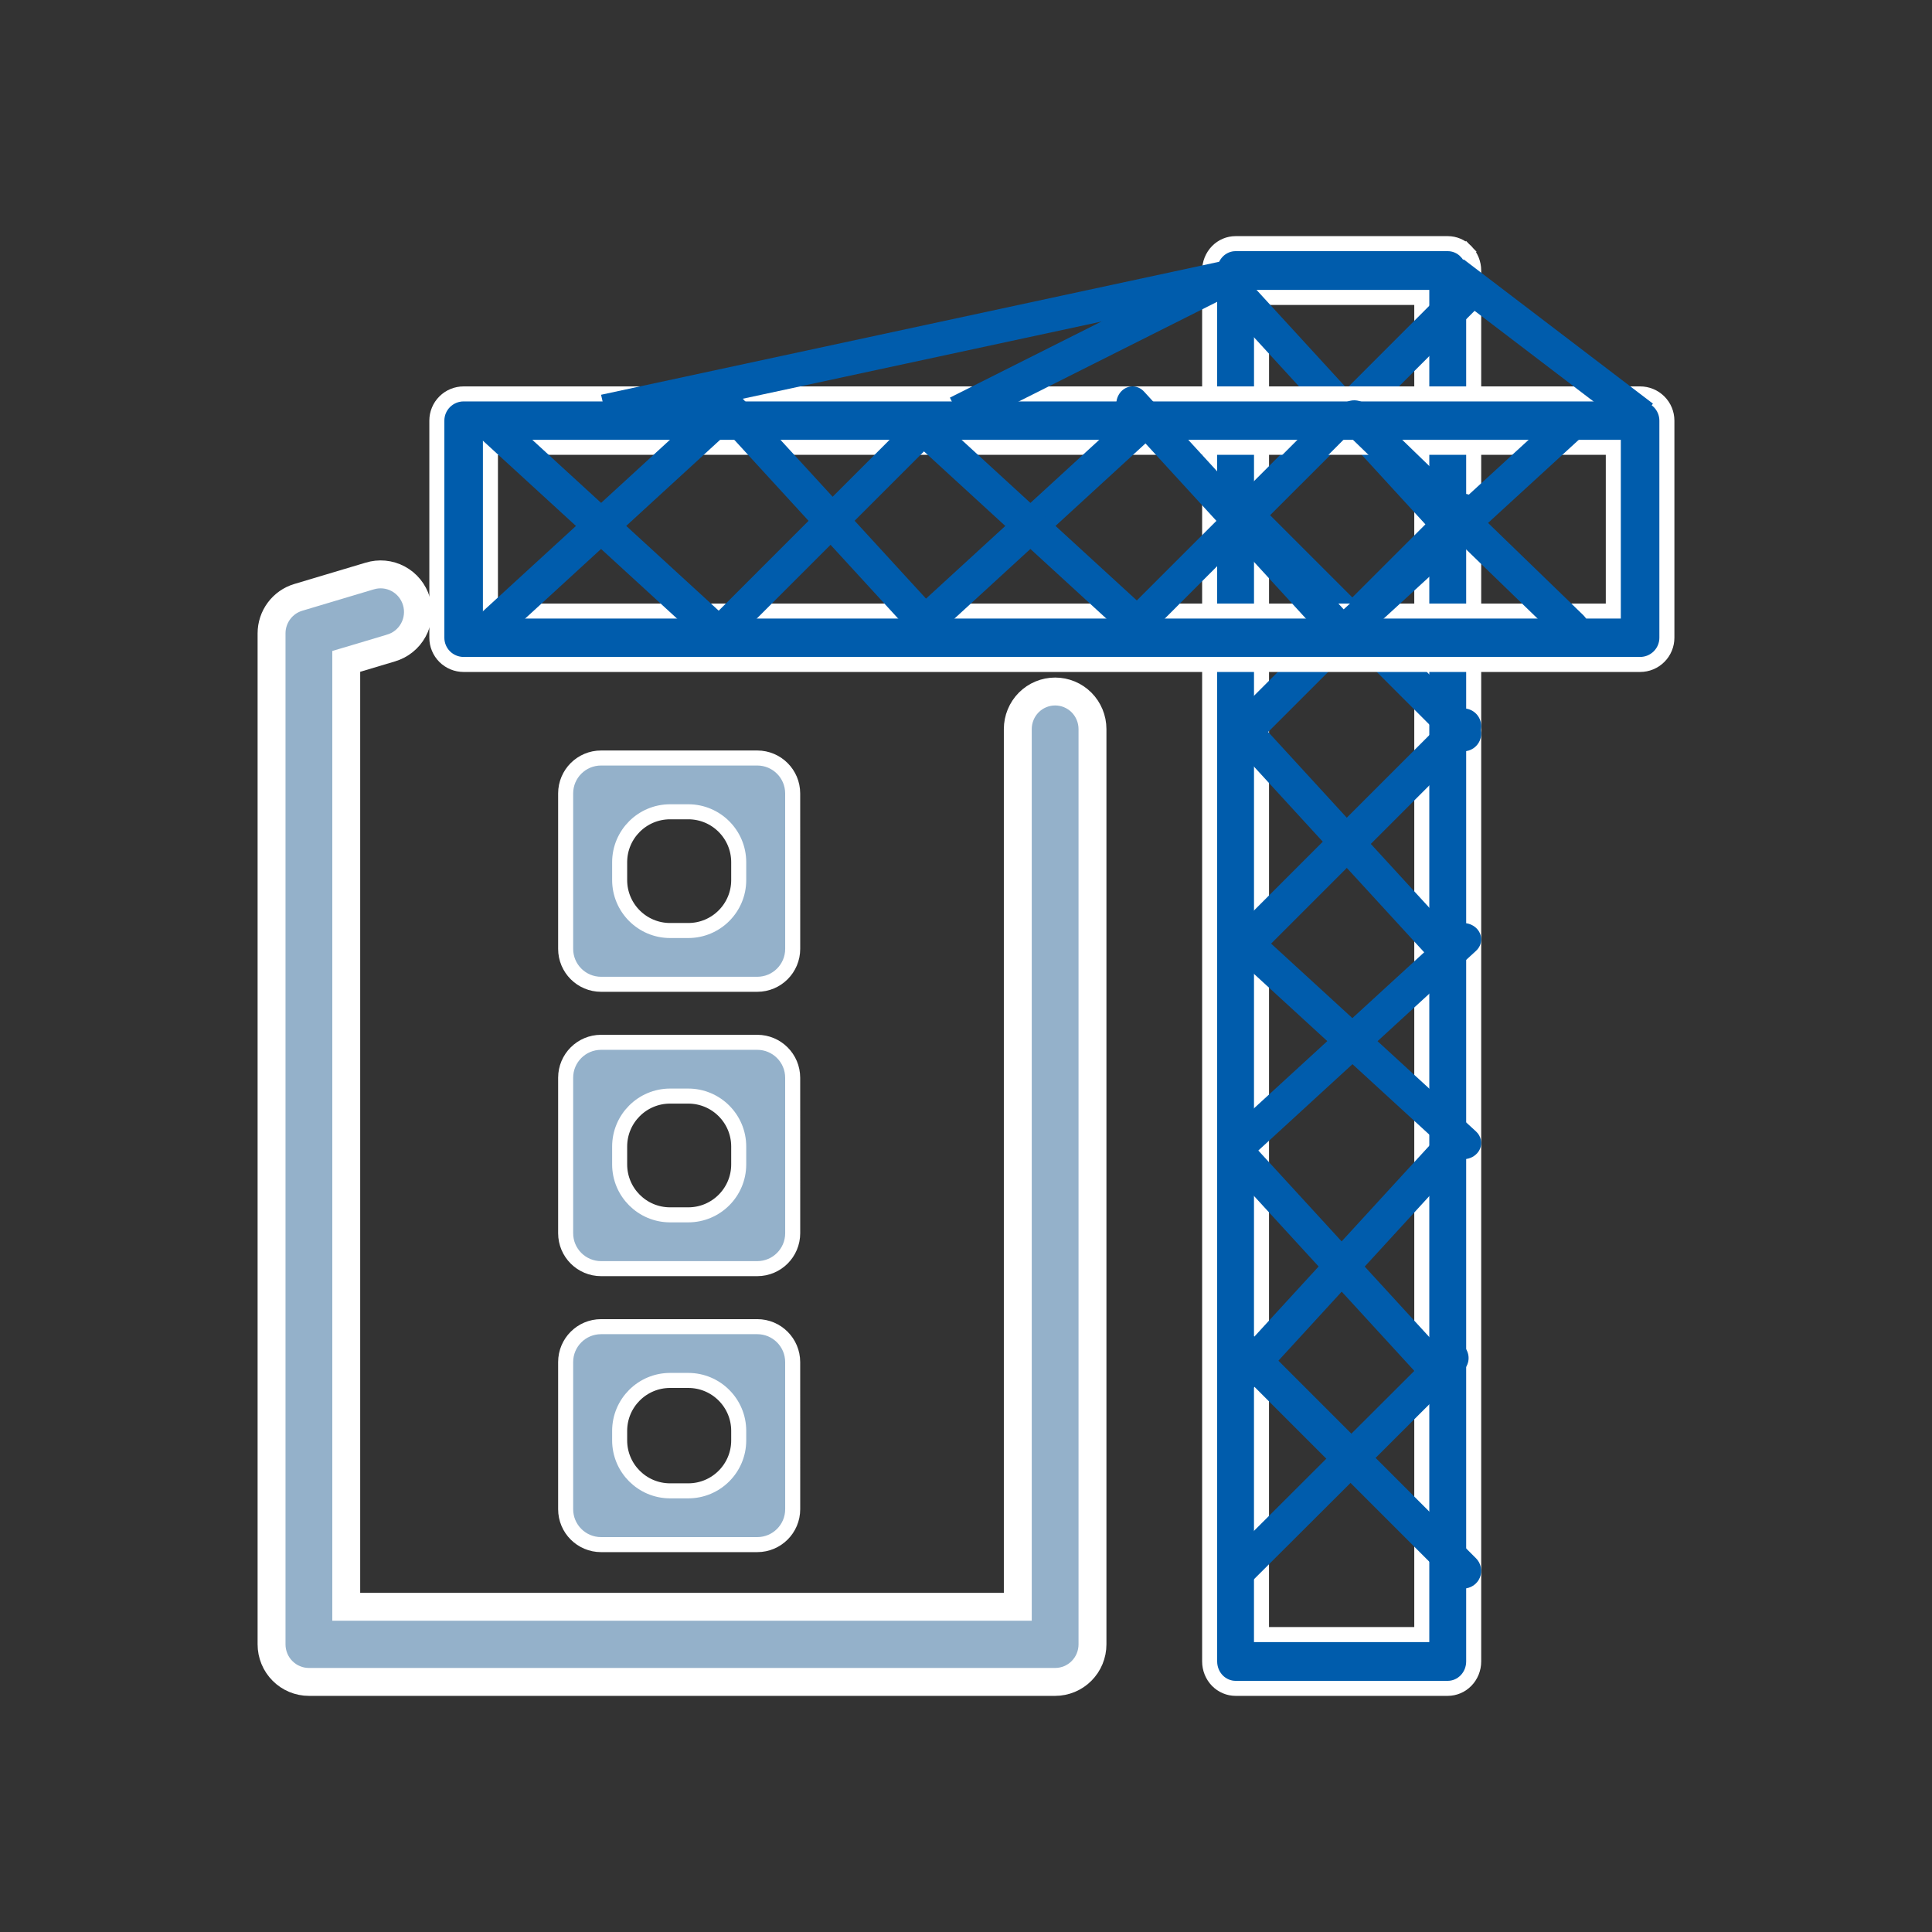
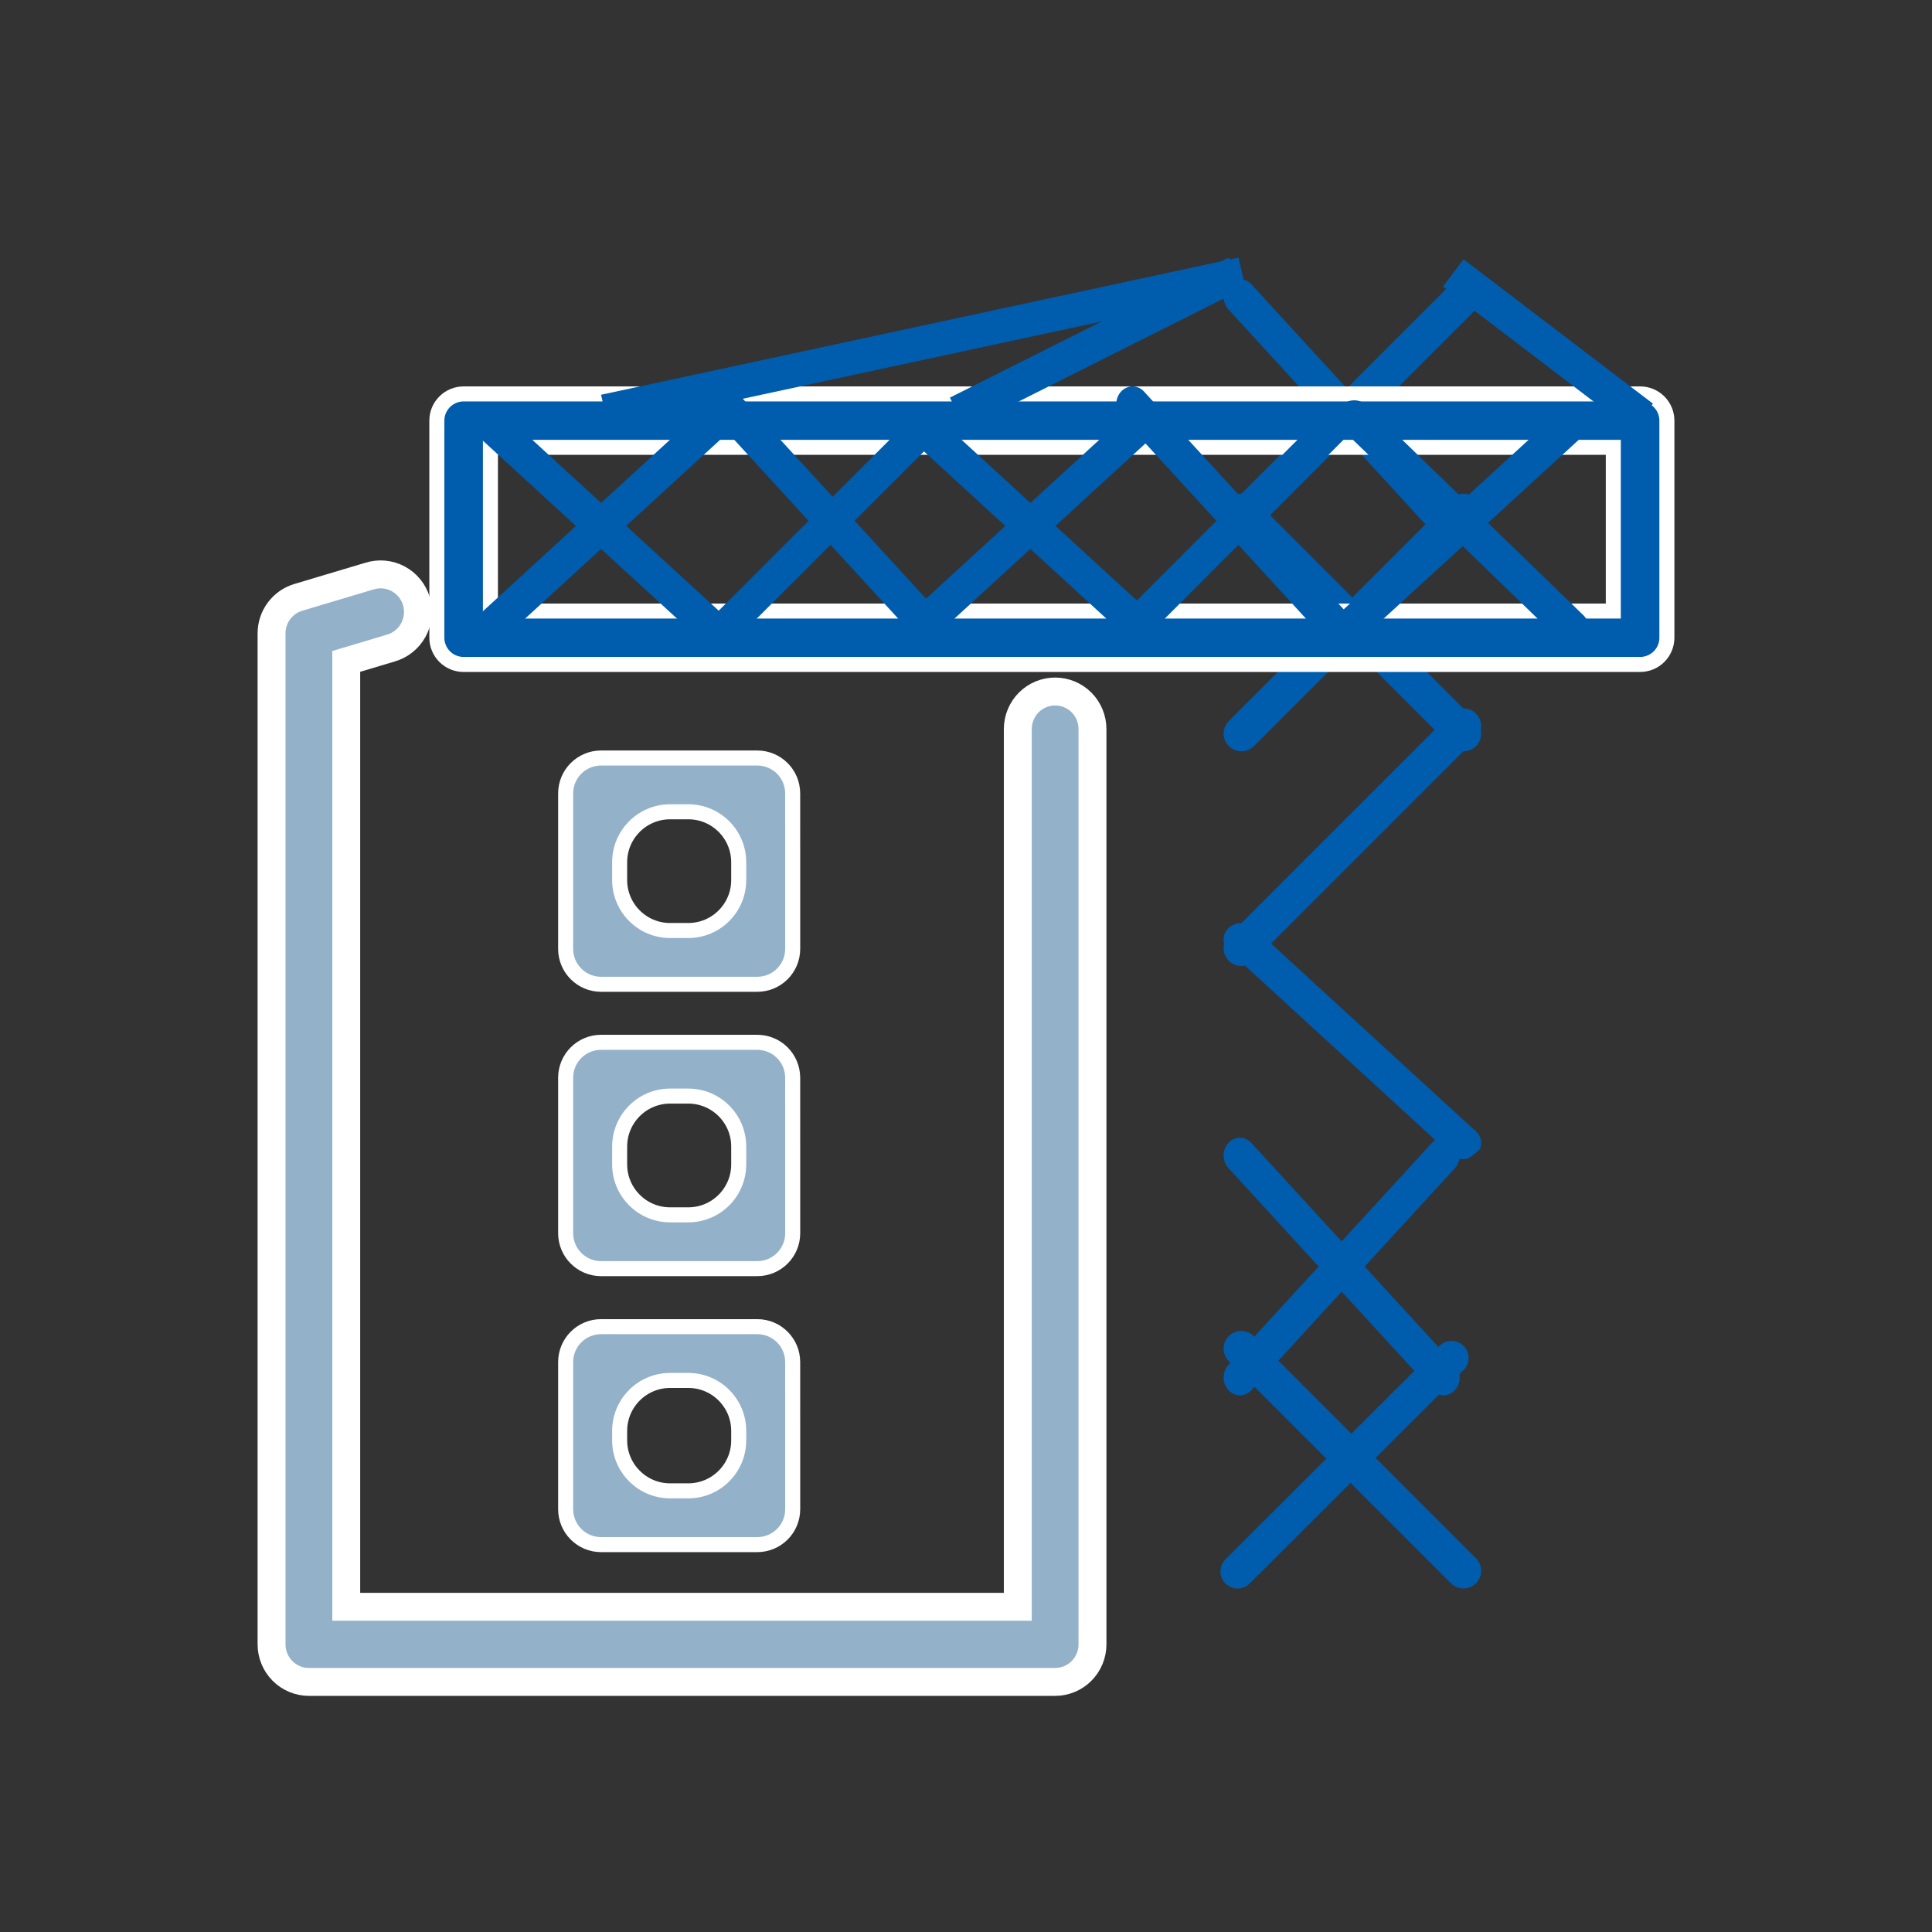
<svg xmlns="http://www.w3.org/2000/svg" width="90" height="90" viewBox="0 0 90 90" fill="none">
  <rect x="0" y="0" width="90" height="90" fill="#333333" stroke="none" />
  <g id="Frame">
-     <path id="Vector" d="M67.44 78.65H67.44H57.558C57.241 78.65 56.935 78.52 56.707 78.287C56.48 78.052 56.35 77.733 56.35 77.397V12.603C56.35 12.267 56.48 11.948 56.707 11.713C56.935 11.479 57.241 11.35 57.558 11.35H67.442C67.759 11.35 68.065 11.479 68.293 11.713L68.539 11.474L68.293 11.713C68.52 11.948 68.65 12.267 68.65 12.603V77.397C68.65 77.563 68.618 77.727 68.557 77.88C68.495 78.033 68.405 78.171 68.292 78.287C68.179 78.403 68.046 78.494 67.9 78.556C67.754 78.618 67.598 78.65 67.44 78.65ZM58.765 75.795L58.765 76.145H59.115H65.882H66.232V75.795V14.205V13.855H65.882H59.117H58.767L58.767 14.205L58.765 75.795Z" fill="#005CAC" stroke="white" stroke-width="0.7" />
    <path id="Vector_2" d="M67.243 25C67.143 25 67.044 24.979 66.953 24.938C66.861 24.896 66.777 24.835 66.706 24.759L57.213 14.401C57.075 14.245 56.998 14.036 57 13.82C57.002 13.603 57.081 13.395 57.222 13.242C57.362 13.089 57.553 13.002 57.751 13C57.95 12.998 58.141 13.082 58.284 13.232L67.778 23.589C67.884 23.704 67.956 23.852 67.985 24.012C68.015 24.172 68 24.339 67.942 24.49C67.885 24.641 67.787 24.77 67.663 24.861C67.538 24.952 67.391 25 67.241 25H67.243Z" fill="#005CAC" />
    <path id="Vector_3" d="M57.831 25C57.666 25 57.506 24.952 57.369 24.861C57.233 24.77 57.126 24.64 57.063 24.489C57 24.337 56.984 24.17 57.016 24.009C57.048 23.848 57.127 23.701 57.244 23.585L67.595 13.232C67.752 13.081 67.961 12.998 68.178 13C68.396 13.002 68.603 13.089 68.757 13.243C68.911 13.396 68.998 13.604 69 13.821C69.002 14.038 68.918 14.248 68.768 14.404L58.418 24.748C58.341 24.827 58.25 24.89 58.149 24.933C58.049 24.976 57.94 24.999 57.831 25Z" fill="#005CAC" />
    <path id="Vector_4" d="M68.175 34.998C68.067 34.999 67.959 34.977 67.859 34.936C67.759 34.895 67.668 34.834 67.591 34.758L57.252 24.419C57.173 24.343 57.111 24.252 57.067 24.151C57.024 24.05 57.001 23.942 57 23.832C56.999 23.723 57.02 23.614 57.061 23.513C57.103 23.411 57.164 23.319 57.242 23.242C57.319 23.164 57.411 23.103 57.513 23.061C57.614 23.02 57.723 22.999 57.833 23C57.942 23.001 58.05 23.024 58.151 23.067C58.252 23.11 58.343 23.173 58.419 23.252L68.758 33.591C68.873 33.706 68.952 33.853 68.984 34.014C69.016 34.174 69 34.34 68.937 34.491C68.875 34.642 68.769 34.771 68.633 34.861C68.497 34.952 68.337 35 68.174 35L68.175 34.998Z" fill="#005CAC" />
    <path id="Vector_5" d="M57.831 35C57.666 35 57.506 34.952 57.369 34.861C57.233 34.77 57.126 34.64 57.063 34.488C57 34.337 56.984 34.17 57.016 34.009C57.048 33.848 57.127 33.7 57.244 33.584L67.594 23.233C67.751 23.082 67.96 22.998 68.178 23C68.395 23.002 68.603 23.089 68.757 23.243C68.911 23.397 68.998 23.605 69 23.822C69.002 24.04 68.918 24.25 68.767 24.406L58.416 34.756C58.261 34.912 58.05 34.999 57.831 35Z" fill="#005CAC" />
-     <path id="Vector_6" d="M67.243 44.998C67.143 44.999 67.044 44.977 66.953 44.936C66.861 44.895 66.777 44.834 66.706 44.757L57.213 34.401C57.075 34.245 56.998 34.036 57 33.82C57.002 33.603 57.081 33.395 57.222 33.242C57.362 33.089 57.553 33.002 57.751 33C57.95 32.998 58.141 33.082 58.284 33.233L67.778 43.589C67.884 43.704 67.956 43.852 67.985 44.012C68.015 44.172 68 44.339 67.942 44.49C67.885 44.641 67.787 44.77 67.663 44.861C67.538 44.952 67.391 45 67.241 45L67.243 44.998Z" fill="#005CAC" />
    <path id="Vector_7" d="M57.829 45C57.665 45 57.505 44.952 57.369 44.861C57.232 44.77 57.126 44.641 57.063 44.489C57 44.338 56.984 44.171 57.016 44.01C57.048 43.849 57.127 43.702 57.243 43.586L67.576 33.253C67.653 33.174 67.744 33.111 67.845 33.067C67.946 33.024 68.055 33.001 68.165 33C68.275 32.999 68.384 33.02 68.486 33.062C68.587 33.103 68.68 33.165 68.757 33.242C68.835 33.32 68.897 33.413 68.938 33.514C68.98 33.616 69.001 33.725 69 33.835C68.999 33.945 68.976 34.054 68.933 34.155C68.889 34.256 68.826 34.347 68.747 34.424L58.414 44.757C58.259 44.912 58.049 44.999 57.829 45Z" fill="#005CAC" />
-     <path id="Vector_8" d="M68.174 53.998C68.065 53.999 67.958 53.979 67.857 53.941C67.757 53.903 67.666 53.848 67.589 53.777L57.233 44.284C57.082 44.141 56.998 43.95 57 43.751C57.002 43.553 57.089 43.362 57.242 43.222C57.395 43.081 57.603 43.002 57.82 43C58.036 42.998 58.245 43.075 58.401 43.213L68.757 52.706C68.873 52.812 68.952 52.947 68.984 53.094C69.016 53.242 69 53.394 68.937 53.533C68.874 53.671 68.768 53.789 68.632 53.873C68.496 53.956 68.336 54 68.172 54L68.174 53.998Z" fill="#005CAC" />
-     <path id="Vector_9" d="M57.829 54C57.665 54 57.505 53.956 57.369 53.873C57.232 53.789 57.126 53.671 57.063 53.532C57 53.393 56.984 53.24 57.016 53.093C57.048 52.945 57.127 52.81 57.243 52.704L67.576 43.232C67.653 43.16 67.744 43.102 67.845 43.062C67.946 43.022 68.055 43.001 68.165 43C68.275 42.999 68.384 43.018 68.486 43.056C68.587 43.095 68.68 43.151 68.757 43.222C68.835 43.294 68.897 43.378 68.938 43.472C68.98 43.565 69.001 43.665 69 43.766C68.999 43.867 68.976 43.966 68.933 44.059C68.889 44.151 68.826 44.235 68.747 44.305L58.414 53.782C58.258 53.922 58.048 54.001 57.829 54Z" fill="#005CAC" />
+     <path id="Vector_8" d="M68.174 53.998C68.065 53.999 67.958 53.979 67.857 53.941C67.757 53.903 67.666 53.848 67.589 53.777L57.233 44.284C57.082 44.141 56.998 43.95 57 43.751C57.002 43.553 57.089 43.362 57.242 43.222C57.395 43.081 57.603 43.002 57.82 43C58.036 42.998 58.245 43.075 58.401 43.213L68.757 52.706C68.873 52.812 68.952 52.947 68.984 53.094C69.016 53.242 69 53.394 68.937 53.533C68.496 53.956 68.336 54 68.172 54L68.174 53.998Z" fill="#005CAC" />
    <path id="Vector_10" d="M67.243 64.998C67.143 64.999 67.044 64.977 66.952 64.936C66.86 64.894 66.777 64.834 66.706 64.757L57.212 54.4C57.074 54.244 56.998 54.035 57 53.819C57.002 53.602 57.081 53.395 57.222 53.242C57.362 53.089 57.552 53.002 57.751 53C57.949 52.998 58.141 53.081 58.283 53.231L67.778 63.589C67.884 63.704 67.956 63.851 67.985 64.012C68.015 64.172 68 64.339 67.942 64.49C67.885 64.641 67.787 64.77 67.663 64.861C67.538 64.952 67.391 65 67.241 65L67.243 64.998Z" fill="#005CAC" />
    <path id="Vector_11" d="M57.761 65C57.611 65 57.464 64.952 57.339 64.861C57.213 64.77 57.116 64.64 57.058 64.488C57 64.337 56.985 64.17 57.015 64.008C57.044 63.847 57.117 63.7 57.223 63.584L66.712 53.232C66.856 53.081 67.047 52.998 67.247 53C67.446 53.002 67.636 53.089 67.777 53.243C67.918 53.397 67.998 53.605 68 53.822C68.002 54.039 67.925 54.248 67.787 54.405L58.298 64.756C58.156 64.912 57.963 64.999 57.761 65Z" fill="#005CAC" />
    <path id="Vector_12" d="M68.175 73.999C68.067 73.999 67.959 73.978 67.859 73.936C67.759 73.895 67.668 73.834 67.591 73.758L57.252 63.419C57.173 63.343 57.111 63.252 57.067 63.151C57.024 63.05 57.001 62.942 57 62.833C56.999 62.723 57.02 62.614 57.061 62.513C57.103 62.411 57.164 62.319 57.242 62.242C57.319 62.164 57.411 62.103 57.513 62.061C57.614 62.02 57.723 61.999 57.833 62C57.942 62.001 58.05 62.024 58.151 62.067C58.252 62.111 58.343 62.173 58.419 62.252L68.758 72.591C68.873 72.706 68.952 72.853 68.984 73.014C69.016 73.174 69 73.34 68.937 73.491C68.875 73.642 68.769 73.771 68.633 73.861C68.497 73.952 68.337 74 68.174 74L68.175 73.999Z" fill="#005CAC" />
    <path id="Vector_13" d="M77.65 29.704L77.65 29.705C77.65 29.869 77.619 30.031 77.556 30.182C77.494 30.334 77.402 30.471 77.286 30.587C77.17 30.703 77.032 30.795 76.881 30.858C76.729 30.921 76.566 30.953 76.402 30.953H21.598C21.434 30.953 21.271 30.921 21.12 30.858C20.969 30.796 20.831 30.704 20.715 30.589C20.599 30.473 20.508 30.336 20.445 30.185C20.382 30.034 20.35 29.872 20.35 29.709V19.594C20.35 19.265 20.481 18.948 20.715 18.715C20.949 18.481 21.267 18.35 21.598 18.35H76.402C76.733 18.35 77.051 18.481 77.285 18.715C77.519 18.948 77.65 19.265 77.65 19.594L77.65 29.704ZM22.846 28.115V28.465H23.196H74.804H75.154V28.115V21.188V20.838H74.804H23.196H22.846V21.188V28.115Z" fill="#005CAC" stroke="white" stroke-width="0.7" />
    <path id="Vector_14" d="M57.208 73.866C57.339 73.954 57.494 74 57.652 74C57.864 73.999 58.067 73.915 58.216 73.766L68.188 63.816C68.334 63.666 68.415 63.465 68.413 63.256C68.411 63.047 68.327 62.846 68.179 62.699C68.031 62.551 67.83 62.467 67.621 62.465C67.411 62.463 67.209 62.544 67.058 62.689L57.087 72.639C56.974 72.75 56.898 72.892 56.867 73.047C56.836 73.202 56.852 73.362 56.913 73.508C56.973 73.654 57.076 73.779 57.208 73.866Z" fill="#005CAC" />
    <path id="Vector_15" d="M22.828 30C22.664 30 22.504 29.956 22.368 29.873C22.232 29.79 22.126 29.671 22.063 29.532C22 29.394 21.984 29.241 22.016 29.094C22.048 28.947 22.127 28.812 22.243 28.706L32.6 19.212C32.756 19.074 32.965 18.998 33.181 19C33.398 19.002 33.605 19.081 33.758 19.222C33.911 19.362 33.998 19.552 34 19.751C34.002 19.949 33.919 20.14 33.768 20.284L23.411 29.78C23.256 29.921 23.046 30 22.828 30V30Z" fill="#005CAC" />
    <path id="Vector_16" d="M33.176 30C33.067 30 32.959 29.981 32.858 29.943C32.758 29.904 32.666 29.849 32.589 29.778L22.232 20.288C22.081 20.145 21.998 19.953 22 19.753C22.002 19.554 22.089 19.363 22.243 19.223C22.396 19.082 22.604 19.002 22.822 19C23.039 18.998 23.248 19.075 23.405 19.213L33.757 28.702C33.873 28.808 33.952 28.944 33.984 29.091C34.016 29.239 34 29.392 33.937 29.531C33.874 29.67 33.767 29.789 33.631 29.872C33.494 29.956 33.334 30 33.169 30H33.176Z" fill="#005CAC" />
    <path id="Vector_17" d="M33.759 30C33.609 30 33.462 29.956 33.337 29.873C33.212 29.79 33.115 29.671 33.058 29.532C33 29.394 32.985 29.241 33.015 29.094C33.044 28.947 33.116 28.812 33.222 28.706L42.717 19.212C42.859 19.074 43.051 18.998 43.249 19C43.448 19.002 43.638 19.081 43.778 19.222C43.919 19.362 43.998 19.552 44 19.751C44.002 19.949 43.926 20.14 43.788 20.283L34.289 29.779C34.148 29.919 33.958 29.999 33.759 30H33.759Z" fill="#005CAC" />
    <path id="Vector_18" d="M43.24 29.998C43.14 29.998 43.041 29.977 42.949 29.936C42.856 29.894 42.773 29.833 42.702 29.756L33.213 19.405C33.075 19.248 32.998 19.039 33 18.822C33.002 18.604 33.082 18.397 33.223 18.243C33.364 18.089 33.554 18.002 33.753 18C33.953 17.998 34.145 18.081 34.288 18.232L43.777 28.584C43.883 28.7 43.956 28.848 43.985 29.009C44.015 29.17 44 29.337 43.942 29.488C43.884 29.64 43.787 29.77 43.661 29.861C43.536 29.952 43.389 30 43.238 30L43.24 29.998Z" fill="#005CAC" />
    <path id="Vector_19" d="M42.828 30C42.664 30 42.504 29.956 42.368 29.873C42.232 29.79 42.126 29.671 42.063 29.532C42 29.394 41.984 29.241 42.016 29.094C42.048 28.947 42.127 28.812 42.243 28.706L52.599 19.213C52.755 19.075 52.964 18.998 53.18 19C53.397 19.002 53.605 19.081 53.758 19.222C53.911 19.362 53.998 19.552 54 19.751C54.002 19.95 53.918 20.141 53.767 20.284L43.411 29.78C43.256 29.921 43.046 30 42.828 30V30Z" fill="#005CAC" />
    <path id="Vector_20" d="M53.169 29.995C52.951 29.996 52.742 29.917 52.586 29.777L42.253 20.305C42.174 20.235 42.111 20.151 42.067 20.059C42.024 19.966 42.001 19.866 42 19.766C41.999 19.665 42.02 19.565 42.062 19.472C42.103 19.378 42.165 19.294 42.242 19.222C42.32 19.151 42.413 19.095 42.514 19.056C42.616 19.018 42.725 18.999 42.835 19C42.945 19.001 43.054 19.022 43.155 19.062C43.256 19.102 43.347 19.16 43.424 19.232L53.757 28.704C53.873 28.81 53.952 28.945 53.984 29.093C54.016 29.24 54 29.393 53.937 29.532C53.874 29.671 53.768 29.789 53.631 29.873C53.495 29.956 53.335 30 53.171 30L53.169 29.995Z" fill="#005CAC" />
    <path id="Vector_21" d="M52.759 30C52.609 30 52.462 29.956 52.337 29.873C52.212 29.79 52.115 29.671 52.058 29.532C52 29.394 51.985 29.241 52.015 29.094C52.044 28.947 52.116 28.812 52.223 28.706L61.717 19.211C61.86 19.074 62.051 18.998 62.25 19C62.448 19.002 62.638 19.082 62.778 19.222C62.918 19.362 62.998 19.552 63 19.75C63.002 19.948 62.926 20.14 62.788 20.283L53.295 29.782C53.153 29.923 52.96 30.001 52.759 30Z" fill="#005CAC" />
    <path id="Vector_22" d="M62.234 29.998C62.135 29.998 62.036 29.977 61.944 29.936C61.852 29.894 61.768 29.833 61.697 29.757L52.232 19.424C52.159 19.347 52.102 19.256 52.062 19.155C52.022 19.054 52.001 18.945 52 18.835C51.999 18.725 52.018 18.616 52.056 18.515C52.095 18.413 52.151 18.32 52.222 18.242C52.293 18.165 52.378 18.103 52.471 18.062C52.565 18.02 52.664 17.999 52.765 18C52.866 18.001 52.965 18.024 53.058 18.067C53.151 18.111 53.234 18.174 53.304 18.253L62.777 28.586C62.884 28.702 62.956 28.849 62.985 29.01C63.015 29.171 63 29.338 62.942 29.489C62.885 29.641 62.787 29.77 62.662 29.861C62.537 29.952 62.391 30 62.24 30L62.234 29.998Z" fill="#005CAC" />
    <path id="Vector_23" d="M62.827 30C62.663 30 62.503 29.956 62.367 29.873C62.231 29.79 62.125 29.672 62.063 29.533C62 29.395 61.984 29.243 62.016 29.096C62.048 28.949 62.127 28.814 62.242 28.708L72.581 19.231C72.657 19.159 72.748 19.101 72.849 19.062C72.95 19.022 73.058 19.001 73.168 19C73.277 18.999 73.386 19.018 73.487 19.056C73.589 19.094 73.681 19.151 73.758 19.221C73.836 19.293 73.897 19.377 73.939 19.47C73.98 19.563 74.001 19.663 74 19.763C73.999 19.864 73.976 19.963 73.933 20.055C73.889 20.147 73.827 20.231 73.748 20.301L63.409 29.777C63.255 29.919 63.045 29.999 62.827 30V30Z" fill="#005CAC" />
    <path id="Vector_24" d="M73.184 29.998C73.078 29.999 72.973 29.979 72.874 29.939C72.776 29.9 72.687 29.842 72.611 29.77L62.51 19.988C62.358 19.84 62.273 19.64 62.274 19.432C62.275 19.224 62.361 19.024 62.513 18.877C62.666 18.73 62.873 18.648 63.088 18.648C63.303 18.649 63.509 18.732 63.661 18.88L73.762 28.662C73.876 28.771 73.953 28.911 73.984 29.063C74.016 29.215 74 29.373 73.938 29.517C73.877 29.66 73.773 29.782 73.64 29.868C73.506 29.954 73.35 30 73.189 30L73.184 29.998ZM28 18.39L57.695 12L58.046 13.53L28.351 19.92L28 18.39Z" fill="#005CAC" />
    <path id="Vector_25" d="M12.65 29.506L12.65 29.505C12.65 29.128 12.771 28.76 12.996 28.458C13.22 28.156 13.535 27.935 13.894 27.828C13.894 27.828 13.894 27.828 13.894 27.828L17.208 26.837L17.208 26.837L17.215 26.835C17.434 26.767 17.665 26.743 17.894 26.764C18.123 26.786 18.345 26.853 18.548 26.962C18.751 27.071 18.931 27.219 19.076 27.398C19.222 27.578 19.331 27.784 19.397 28.006C19.463 28.229 19.485 28.462 19.46 28.692C19.436 28.923 19.366 29.146 19.255 29.349C19.144 29.552 18.994 29.731 18.814 29.875C18.634 30.019 18.427 30.126 18.206 30.189L18.206 30.189L18.199 30.192L16.593 30.672L16.129 30.81V31.294V74.2V74.85H16.779H46.763H47.413V74.2V33.963C47.413 33.498 47.597 33.053 47.923 32.724C48.25 32.397 48.692 32.213 49.152 32.213C49.613 32.213 50.055 32.397 50.382 32.724C50.708 33.053 50.892 33.498 50.892 33.963V76.6C50.892 76.83 50.847 77.058 50.759 77.271C50.672 77.483 50.543 77.676 50.382 77.838C50.22 78.001 50.028 78.129 49.817 78.217C49.606 78.305 49.38 78.35 49.152 78.35H14.39C14.162 78.35 13.936 78.305 13.725 78.217C13.514 78.129 13.322 78.001 13.161 77.838C12.999 77.676 12.87 77.483 12.783 77.271C12.695 77.058 12.65 76.83 12.65 76.6V29.506Z" fill="#94B1CA" stroke="white" stroke-width="1.3" />
    <g id="Vector_26">
      <path d="M57.239 12L44.25 18.523L44.963 19.954L57.951 13.431L57.239 12Z" fill="#005CAC" />
      <path d="M68.179 12.079L67.216 13.354L76.037 20.077L77 18.803L68.179 12.079Z" fill="#005CAC" />
    </g>
    <path id="Vector_27" d="M36.927 44.202C36.927 45.113 36.189 45.852 35.277 45.852H28C27.089 45.852 26.35 45.113 26.35 44.202V36.961C26.35 36.05 27.089 35.311 28 35.311H35.276C36.187 35.311 36.926 36.049 36.926 36.961L36.927 44.202ZM28.866 40.997C28.867 42.295 29.919 43.347 31.216 43.347H32.062C33.36 43.347 34.412 42.294 34.412 40.997V40.166C34.412 38.868 33.36 37.816 32.062 37.816H31.216C29.918 37.816 28.866 38.869 28.866 40.167L28.866 40.997ZM36.927 57.447C36.927 58.359 36.189 59.098 35.277 59.098H28C27.089 59.098 26.35 58.359 26.35 57.448V50.205C26.35 49.294 27.089 48.555 28 48.555H35.276C36.187 48.555 36.926 49.294 36.926 50.205L36.927 57.447ZM28.866 54.243C28.867 55.541 29.919 56.592 31.216 56.592H32.062C33.36 56.592 34.412 55.54 34.412 54.242V53.41C34.412 52.112 33.36 51.06 32.062 51.06H31.216C29.918 51.06 28.866 52.113 28.866 53.411L28.866 54.243ZM36.927 70.304C36.927 71.216 36.189 71.954 35.277 71.954H28C27.089 71.954 26.35 71.216 26.35 70.304V63.451C26.35 62.54 27.089 61.801 28 61.801H35.276C36.187 61.801 36.926 62.54 36.926 63.451L36.927 70.304ZM28.866 67.1C28.867 68.397 29.919 69.449 31.216 69.449H32.062C33.36 69.449 34.412 68.397 34.412 67.099V66.656C34.412 65.358 33.36 64.306 32.062 64.306H31.216C29.918 64.306 28.866 65.359 28.866 66.657L28.866 67.1Z" fill="#94B1CA" stroke="white" stroke-width="0.7" />
  </g>
</svg>